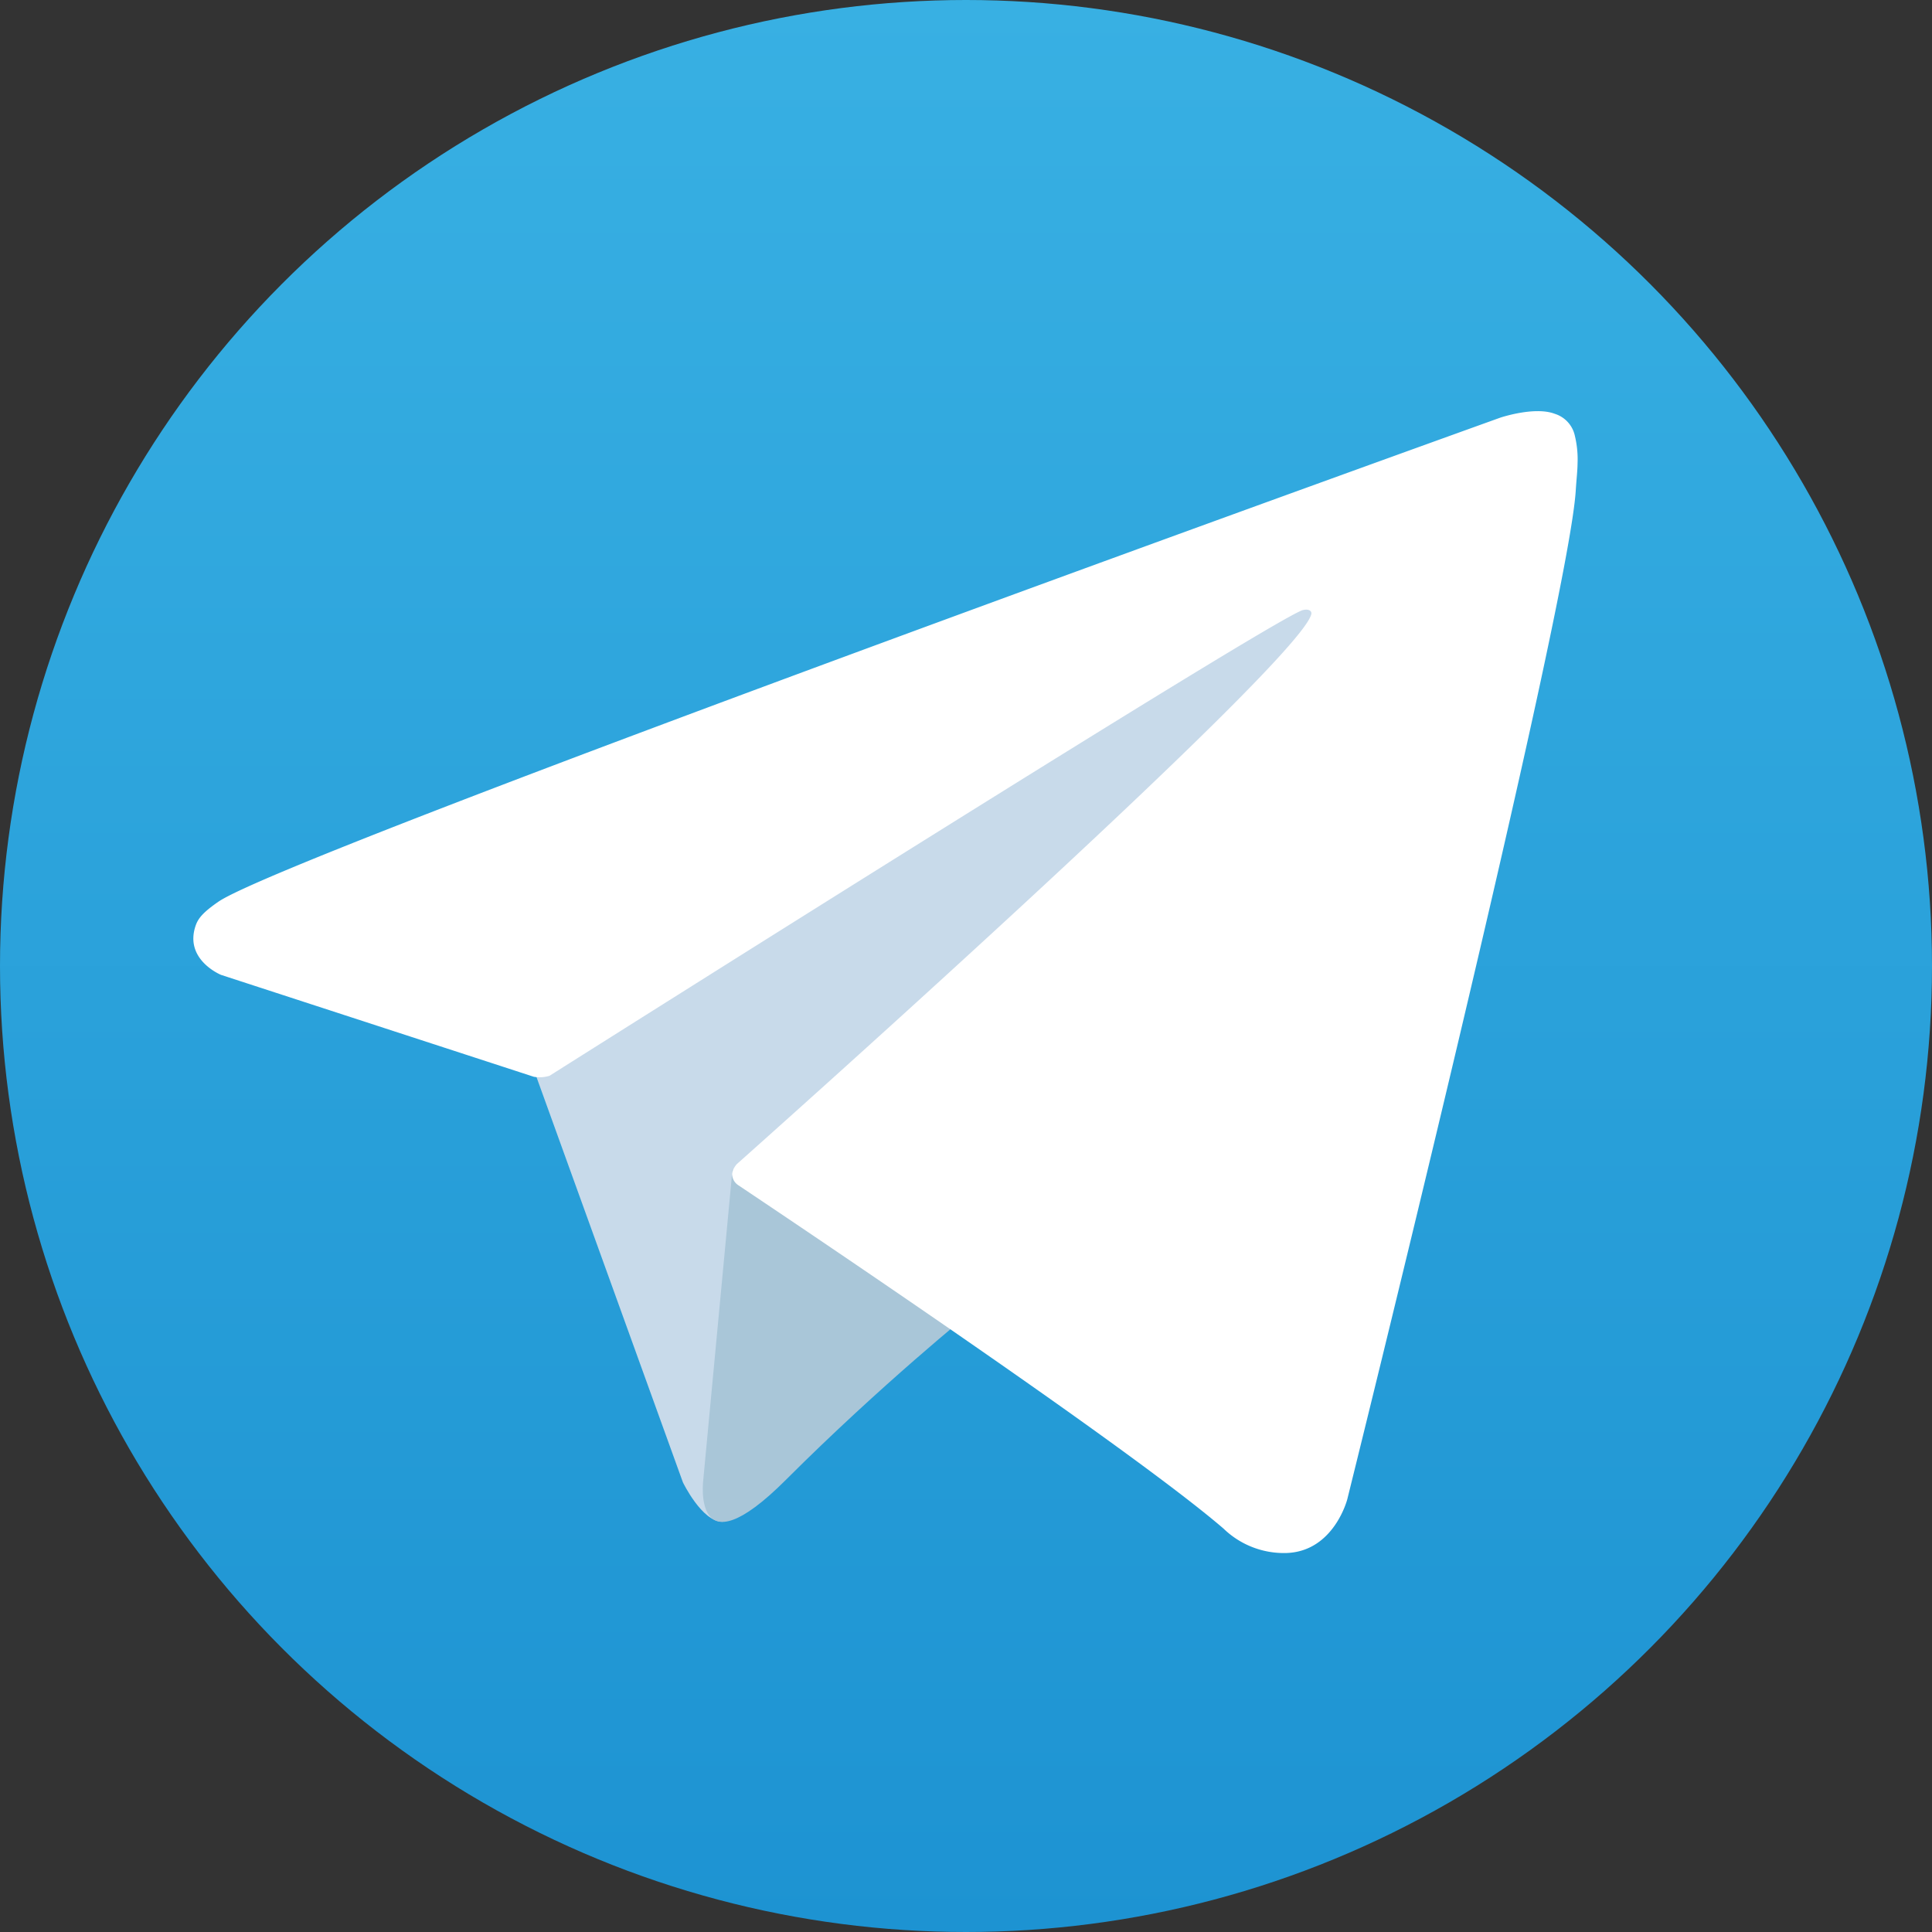
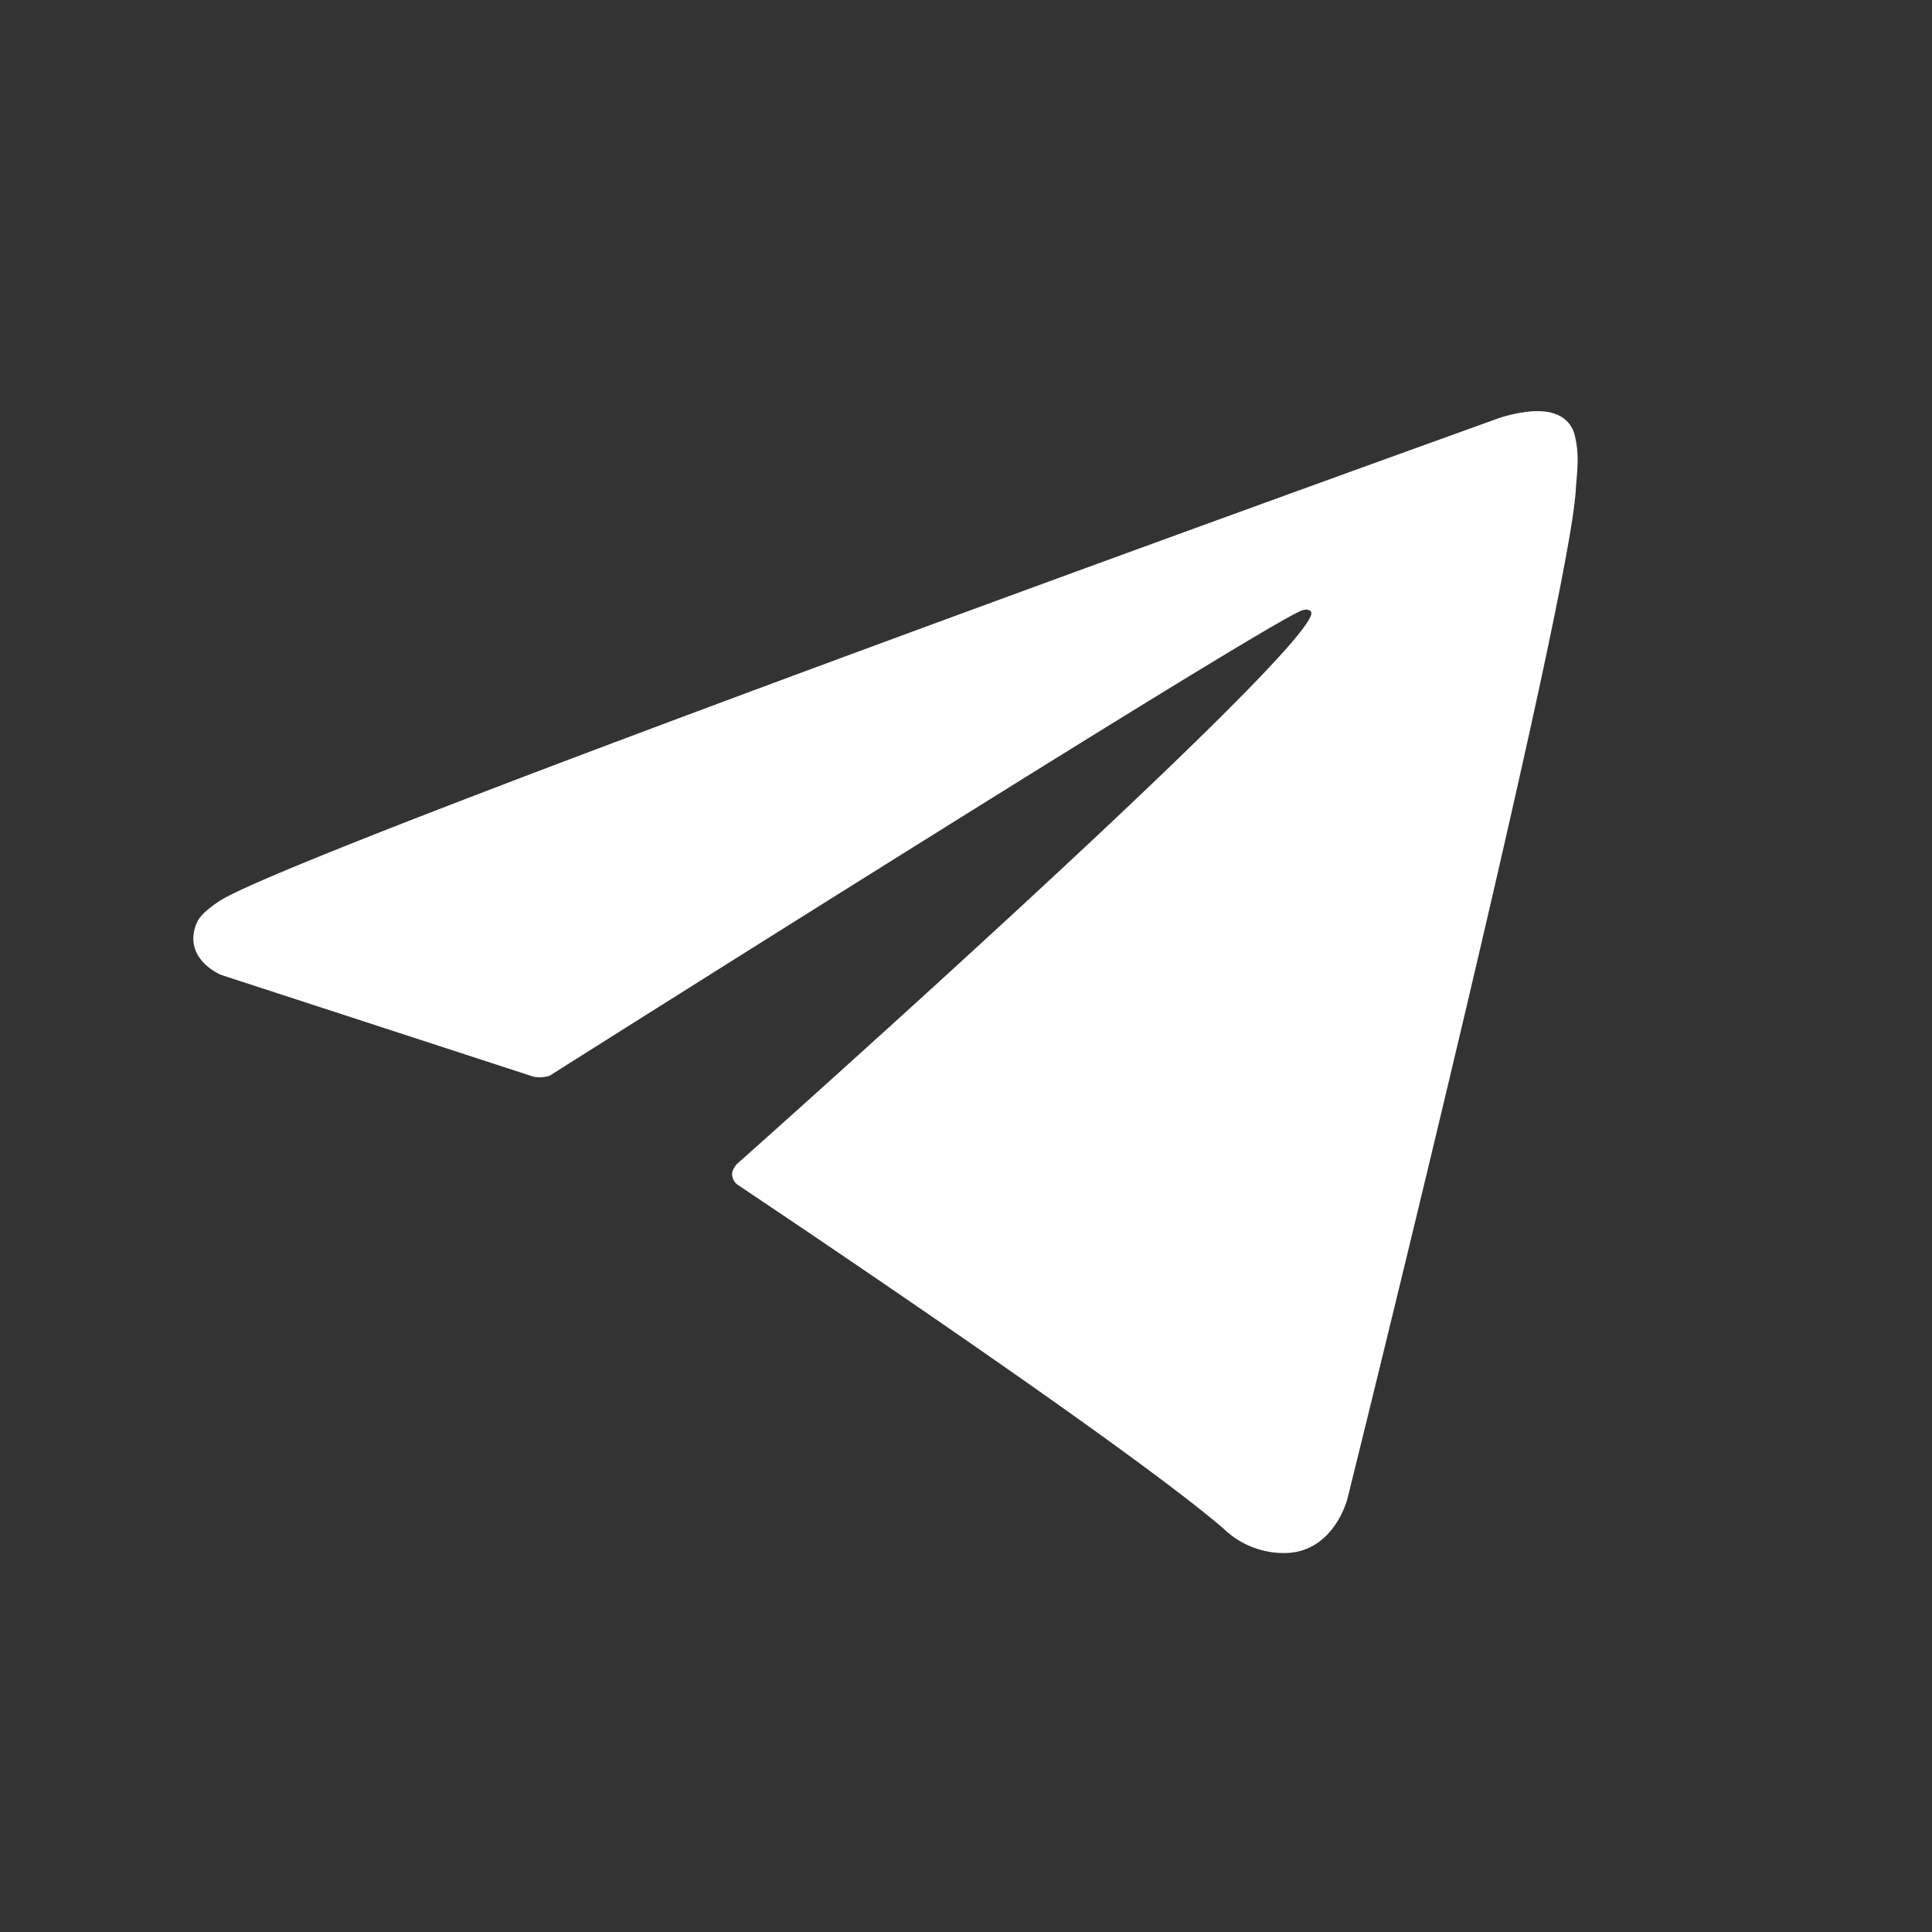
<svg xmlns="http://www.w3.org/2000/svg" xmlns:ns1="http://sodipodi.sourceforge.net/DTD/sodipodi-0.dtd" xmlns:ns2="http://www.inkscape.org/namespaces/inkscape" id="Livello_1" data-name="Livello 1" viewBox="0 0 240 240" version="1.1" ns1:docname="Telegram_logo.svg" ns2:version="1.1.2 (b8e25be833, 2022-02-05)">
  <rect x="0" y="0" width="240" height="240" fill="#333333" stroke="none" />
  <ns1:namedview id="namedview20" pagecolor="#ffffff" bordercolor="#666666" borderopacity="1.0" ns2:pageshadow="2" ns2:pageopacity="0.0" ns2:pagecheckerboard="0" showgrid="false" ns2:zoom="0.85729167" ns2:cx="-441.50668" ns2:cy="293.94897" ns2:window-width="1920" ns2:window-height="1009" ns2:window-x="-8" ns2:window-y="-8" ns2:window-maximized="1" ns2:current-layer="Livello_1" />
  <defs id="defs7">
    <linearGradient id="linear-gradient" x1="120" y1="240" x2="120" gradientUnits="userSpaceOnUse">
      <stop offset="0" stop-color="#1d93d2" id="stop2" />
      <stop offset="1" stop-color="#38b0e3" id="stop4" />
    </linearGradient>
  </defs>
  <title id="title9">Telegram_logo</title>
-   <circle cx="120" cy="120" r="120" fill="url(#linear-gradient)" id="circle11" />
  <g id="g124" transform="translate(7.66,10.671)">
-     <path d="m 58.297,121.222 18.879,52.255 c 0,0 2.36,4.889 4.888,4.889 2.527,0 40.12,-39.109 40.12,-39.109 L 163.989,58.513 58.971,107.733 Z" fill="#c8daea" id="path13" style="stroke-width:1.326" />
-     <path d="m 83.329,134.623 -3.624,38.517 c 0,0 -1.517,11.802 10.282,0 11.799,-11.802 23.094,-20.903 23.094,-20.903" fill="#a9c6d8" id="path15" style="stroke-width:1.326" />
    <path d="M 58.638,123.086 19.802,110.433 c 0,0 -4.641,-1.883 -3.147,-6.153 0.308,-0.881 0.928,-1.63 2.785,-2.917 8.605,-5.998 159.27,-60.151 159.27,-60.151 0,0 4.254,-1.433 6.763,-0.48 a 3.668,3.668 0 0 1 2.5,2.725 12.408,12.408 0 0 1 0.337,3.428 c -0.012,0.997 -0.133,1.921 -0.224,3.371 -0.918,14.806 -28.378,125.305 -28.378,125.305 0,0 -1.643,6.466 -7.529,6.687 a 10.781,10.781 0 0 1 -7.857,-3.039 c -11.551,-9.936 -51.477,-36.768 -60.299,-42.669 a 1.684,1.684 0 0 1 -0.724,-1.193 c -0.123,-0.622 0.553,-1.392 0.553,-1.392 0,0 69.521,-61.795 71.371,-68.282 0.143,-0.503 -0.398,-0.751 -1.125,-0.53 -4.617,1.699 -84.662,52.247 -93.496,57.826 a 4.257,4.257 0 0 1 -1.963,0.119 z" fill="#ffffff" id="path17" style="stroke-width:1.326" />
  </g>
</svg>